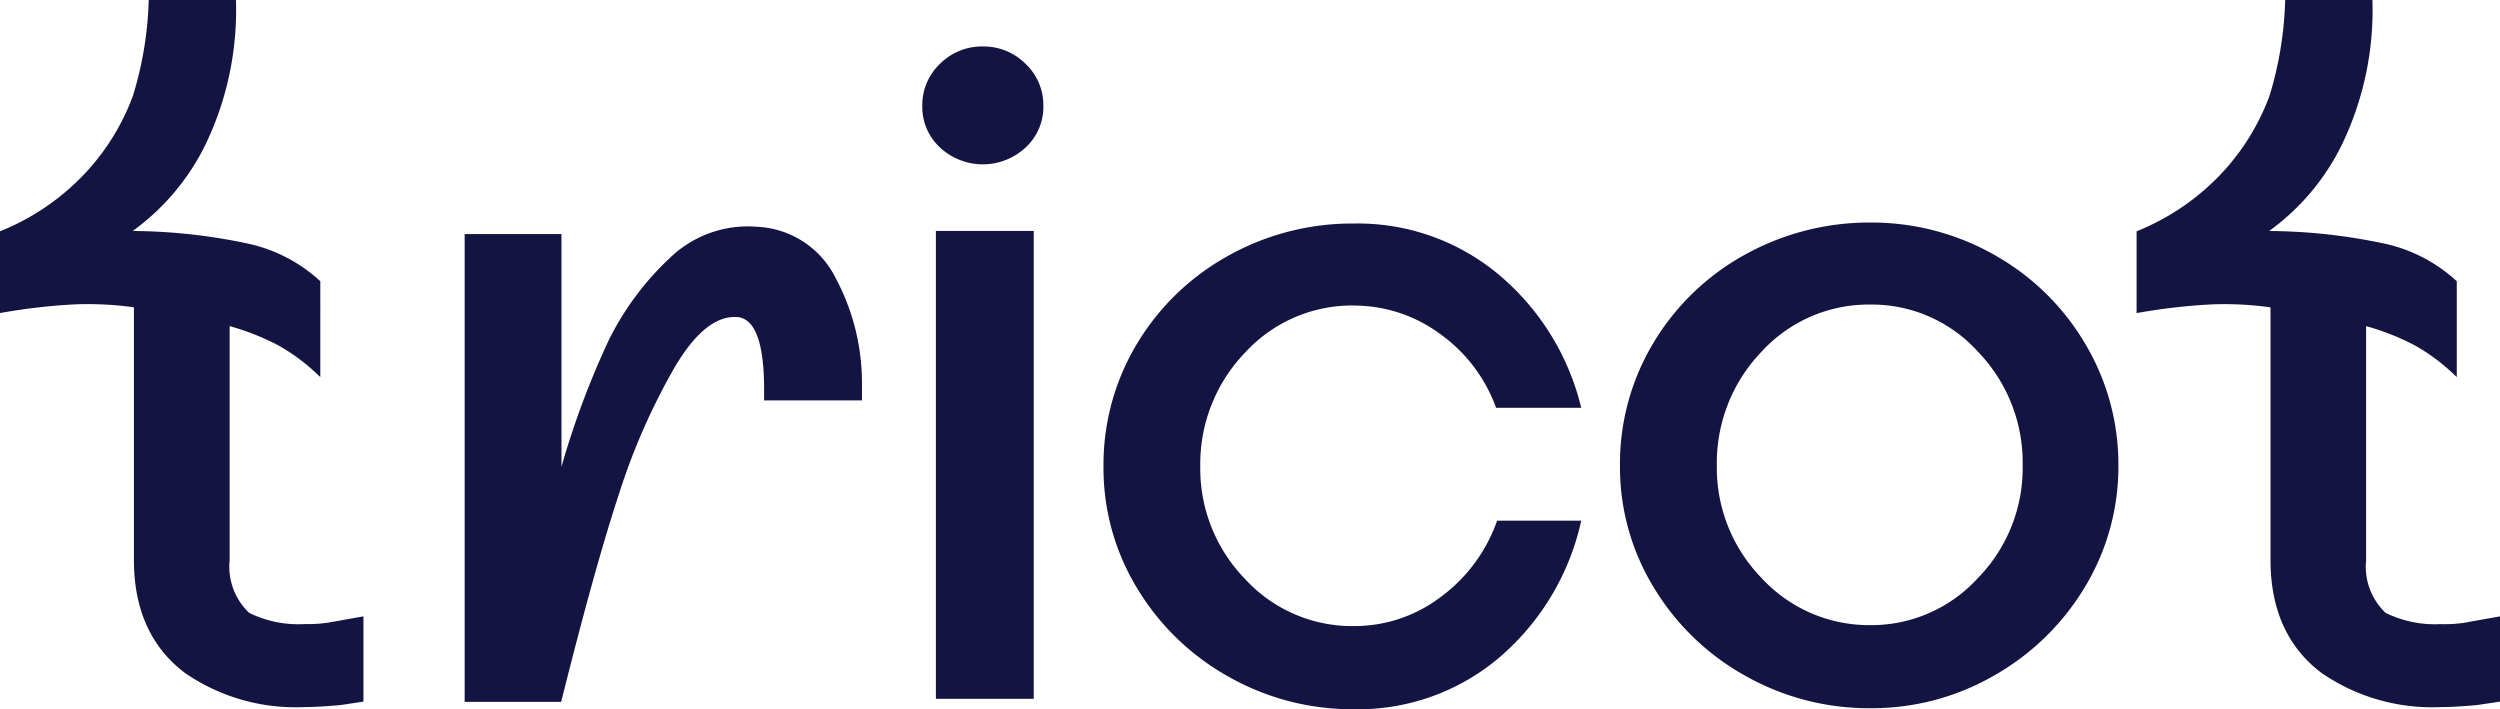
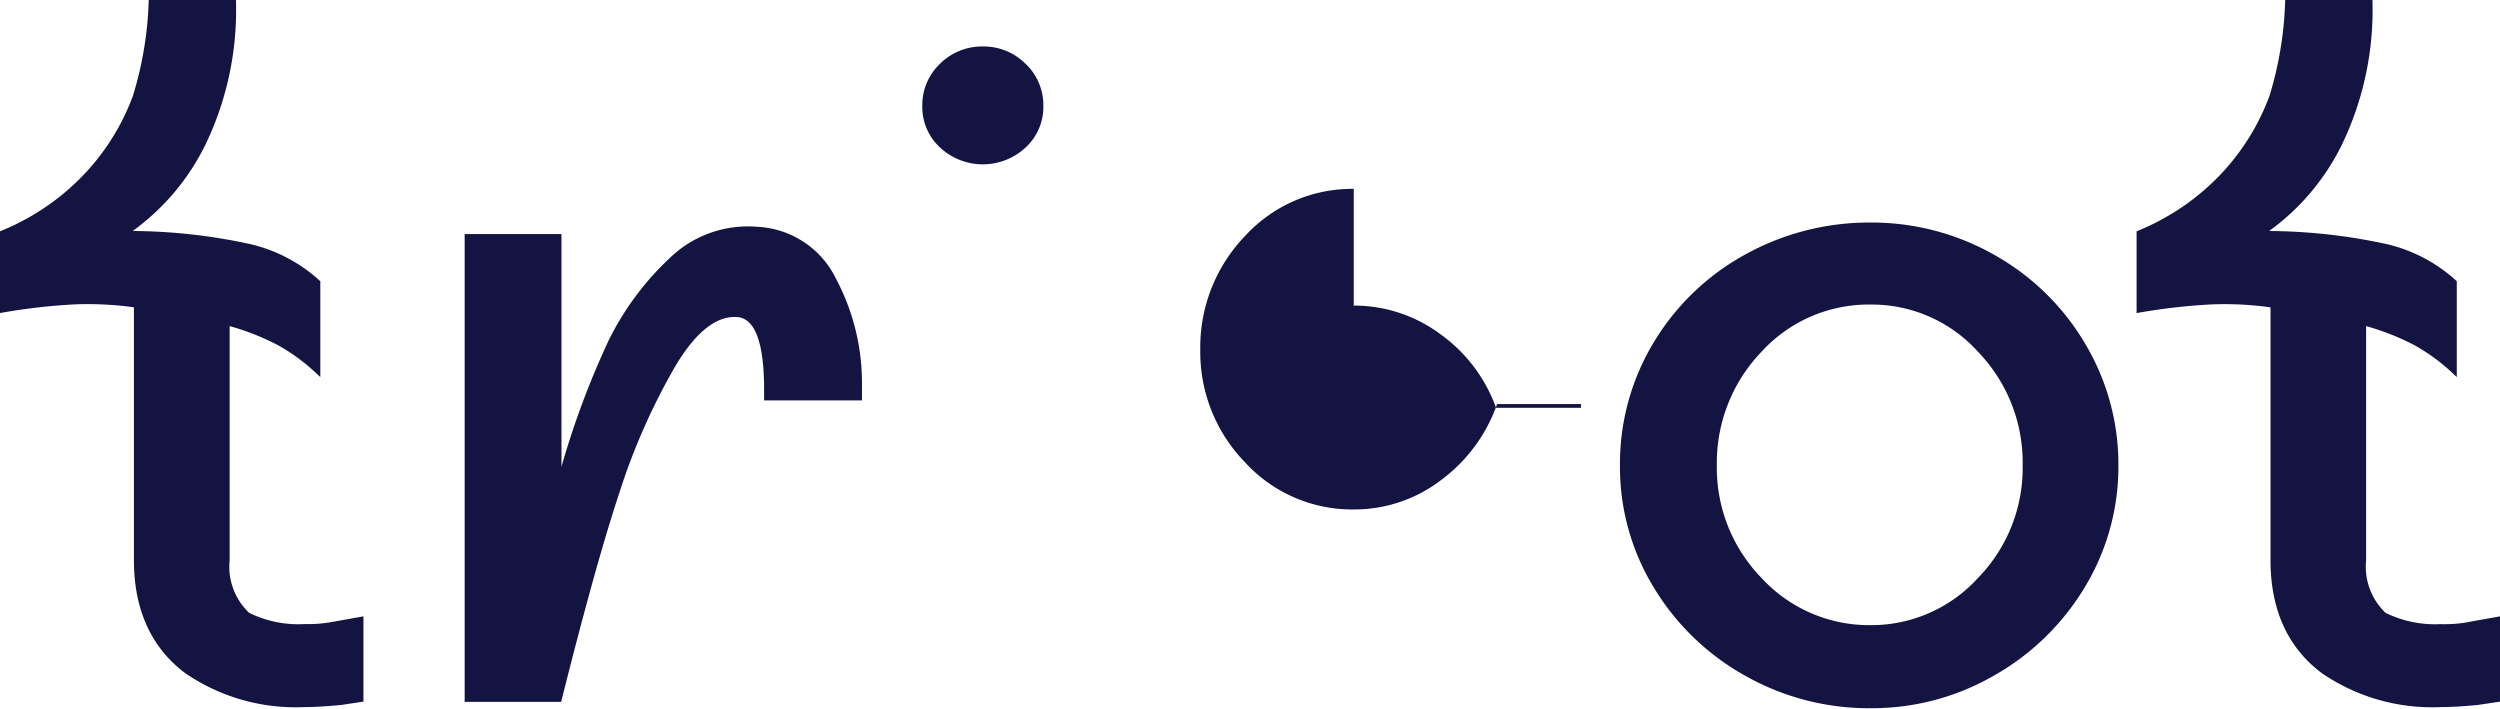
<svg xmlns="http://www.w3.org/2000/svg" width="182.914" height="51.898" viewBox="0 0 182.914 51.898">
  <g id="Calque_1" data-name="Calque 1" transform="translate(0.01 0.02)">
    <g id="Groupe_974" data-name="Groupe 974" transform="translate(-0.01 -0.02)">
      <path id="Tracé_2401" data-name="Tracé 2401" d="M133.428,54.634a8.2,8.2,0,0,0-6.329,2.3,20.878,20.878,0,0,0-4.458,6.007,61.861,61.861,0,0,0-3.457,9.255V55.174H112.1V89.4h7.06l.021-.082c1.641-6.559,3.066-11.681,4.239-15.223a47.251,47.251,0,0,1,4.079-9.234c1.513-2.544,3.054-3.757,4.6-3.612,1.268.146,1.91,1.926,1.91,5.292v.8h7.16V66.236a16.276,16.276,0,0,0-1.9-7.8,6.766,6.766,0,0,0-5.835-3.8Z" transform="translate(-78.103 -38.046)" fill="#141443" />
-       <rect id="Rectangle_2657" data-name="Rectangle 2657" width="7.16" height="34.231" transform="translate(68.474 16.897)" fill="#141443" />
      <path id="Tracé_2402" data-name="Tracé 2402" d="M226.924,11.19a4.345,4.345,0,0,0-3.12,1.265,4.163,4.163,0,0,0-1.3,3.087,4.027,4.027,0,0,0,1.307,3.048,4.59,4.59,0,0,0,6.244,0,4.032,4.032,0,0,0,1.307-3.048,4.155,4.155,0,0,0-1.307-3.087,4.342,4.342,0,0,0-3.123-1.265Z" transform="translate(-155.024 -7.791)" fill="#141443" />
-       <path id="Tracé_2403" data-name="Tracé 2403" d="M284.54,59.914a10.586,10.586,0,0,1,6.3,2.062,11.368,11.368,0,0,1,4.088,5.346l.027.07h6.232l-.036-.136a18.328,18.328,0,0,0-6.013-9.619,16.093,16.093,0,0,0-10.6-3.727,18.583,18.583,0,0,0-9.191,2.365,17.814,17.814,0,0,0-6.672,6.441,17.159,17.159,0,0,0-2.444,8.964,16.893,16.893,0,0,0,2.444,8.888,18.1,18.1,0,0,0,6.672,6.48,18.368,18.368,0,0,0,9.195,2.4,15.979,15.979,0,0,0,10.674-3.806,18.344,18.344,0,0,0,5.938-9.853l.033-.136H295.03l-.027.073a11.75,11.75,0,0,1-4.088,5.5,10.448,10.448,0,0,1-6.374,2.138,10.621,10.621,0,0,1-7.942-3.436,11.572,11.572,0,0,1-3.287-8.254,11.75,11.75,0,0,1,3.287-8.33,10.621,10.621,0,0,1,7.942-3.436Z" transform="translate(-185.493 -37.556)" fill="#141443" />
+       <path id="Tracé_2403" data-name="Tracé 2403" d="M284.54,59.914a10.586,10.586,0,0,1,6.3,2.062,11.368,11.368,0,0,1,4.088,5.346l.027.07h6.232l-.036-.136l.033-.136H295.03l-.027.073a11.75,11.75,0,0,1-4.088,5.5,10.448,10.448,0,0,1-6.374,2.138,10.621,10.621,0,0,1-7.942-3.436,11.572,11.572,0,0,1-3.287-8.254,11.75,11.75,0,0,1,3.287-8.33,10.621,10.621,0,0,1,7.942-3.436Z" transform="translate(-185.493 -37.556)" fill="#141443" />
      <path id="Tracé_2404" data-name="Tracé 2404" d="M418.23,56.035a18.228,18.228,0,0,0-9.076-2.365,18.778,18.778,0,0,0-9.195,2.365,17.792,17.792,0,0,0-6.671,6.441,17.17,17.17,0,0,0-2.447,8.964,16.884,16.884,0,0,0,2.447,8.888,18.071,18.071,0,0,0,6.671,6.477,18.368,18.368,0,0,0,9.195,2.4,17.861,17.861,0,0,0,9.076-2.4,18.2,18.2,0,0,0,6.635-6.477,17.025,17.025,0,0,0,2.444-8.888,17.223,17.223,0,0,0-2.444-8.925,17.8,17.8,0,0,0-6.635-6.477Zm-1.21,23.657a10.544,10.544,0,0,1-7.866,3.436,10.7,10.7,0,0,1-7.942-3.436,11.569,11.569,0,0,1-3.284-8.254,11.747,11.747,0,0,1,3.284-8.33,10.626,10.626,0,0,1,7.942-3.436,10.469,10.469,0,0,1,7.866,3.436,11.676,11.676,0,0,1,3.284,8.33A11.511,11.511,0,0,1,417.02,79.692Z" transform="translate(-272.315 -37.389)" fill="#141443" />
      <path id="Tracé_2405" data-name="Tracé 2405" d="M539.769,45.492a9.647,9.647,0,0,1-2.056.152,8.155,8.155,0,0,1-4.018-.825,4.642,4.642,0,0,1-1.425-3.848V23.84a18.212,18.212,0,0,1,3.5,1.377,14.043,14.043,0,0,1,2.948,2.18l.185.173V20.559l-.033-.033a11.35,11.35,0,0,0-5.1-2.687,41.391,41.391,0,0,0-8.594-.958,17.048,17.048,0,0,0,5.346-6.368A22.674,22.674,0,0,0,532.734.089V-.02h-6.383l-.006.1A26.273,26.273,0,0,1,525.2,6.994a16.884,16.884,0,0,1-3.257,5.4,17.425,17.425,0,0,1-6.4,4.482l-.067.027v5.983l.127-.021a43.759,43.759,0,0,1,5.425-.616,24.5,24.5,0,0,1,4.246.218V40.961c0,3.618,1.258,6.4,3.745,8.264a14.269,14.269,0,0,0,8.7,2.49c.71,0,1.622-.052,2.714-.155l1.635-.246V45.076l-2.293.409Z" transform="translate(-359.151 0.02)" fill="#141443" />
      <path id="Tracé_2406" data-name="Tracé 2406" d="M22.236,45.643a8.155,8.155,0,0,1-4.018-.825,4.646,4.646,0,0,1-1.425-3.848V23.84a18.214,18.214,0,0,1,3.5,1.377,14.045,14.045,0,0,1,2.948,2.18l.185.173V20.559l-.033-.033a11.349,11.349,0,0,0-5.1-2.687A41.391,41.391,0,0,0,9.7,16.88a17.048,17.048,0,0,0,5.346-6.368A22.674,22.674,0,0,0,17.257.089V-.02H10.874l-.006.1A26.112,26.112,0,0,1,9.715,6.994a16.852,16.852,0,0,1-3.257,5.4,17.424,17.424,0,0,1-6.4,4.482L-.01,16.9v5.983l.127-.021a43.7,43.7,0,0,1,5.425-.616,24.8,24.8,0,0,1,4.246.218V40.961c0,3.618,1.262,6.4,3.745,8.264a14.27,14.27,0,0,0,8.7,2.49c.71,0,1.622-.052,2.714-.155l1.635-.246V45.076l-2.293.409a9.647,9.647,0,0,1-2.056.152Z" transform="translate(0.01 0.02)" fill="#141443" />
    </g>
  </g>
</svg>